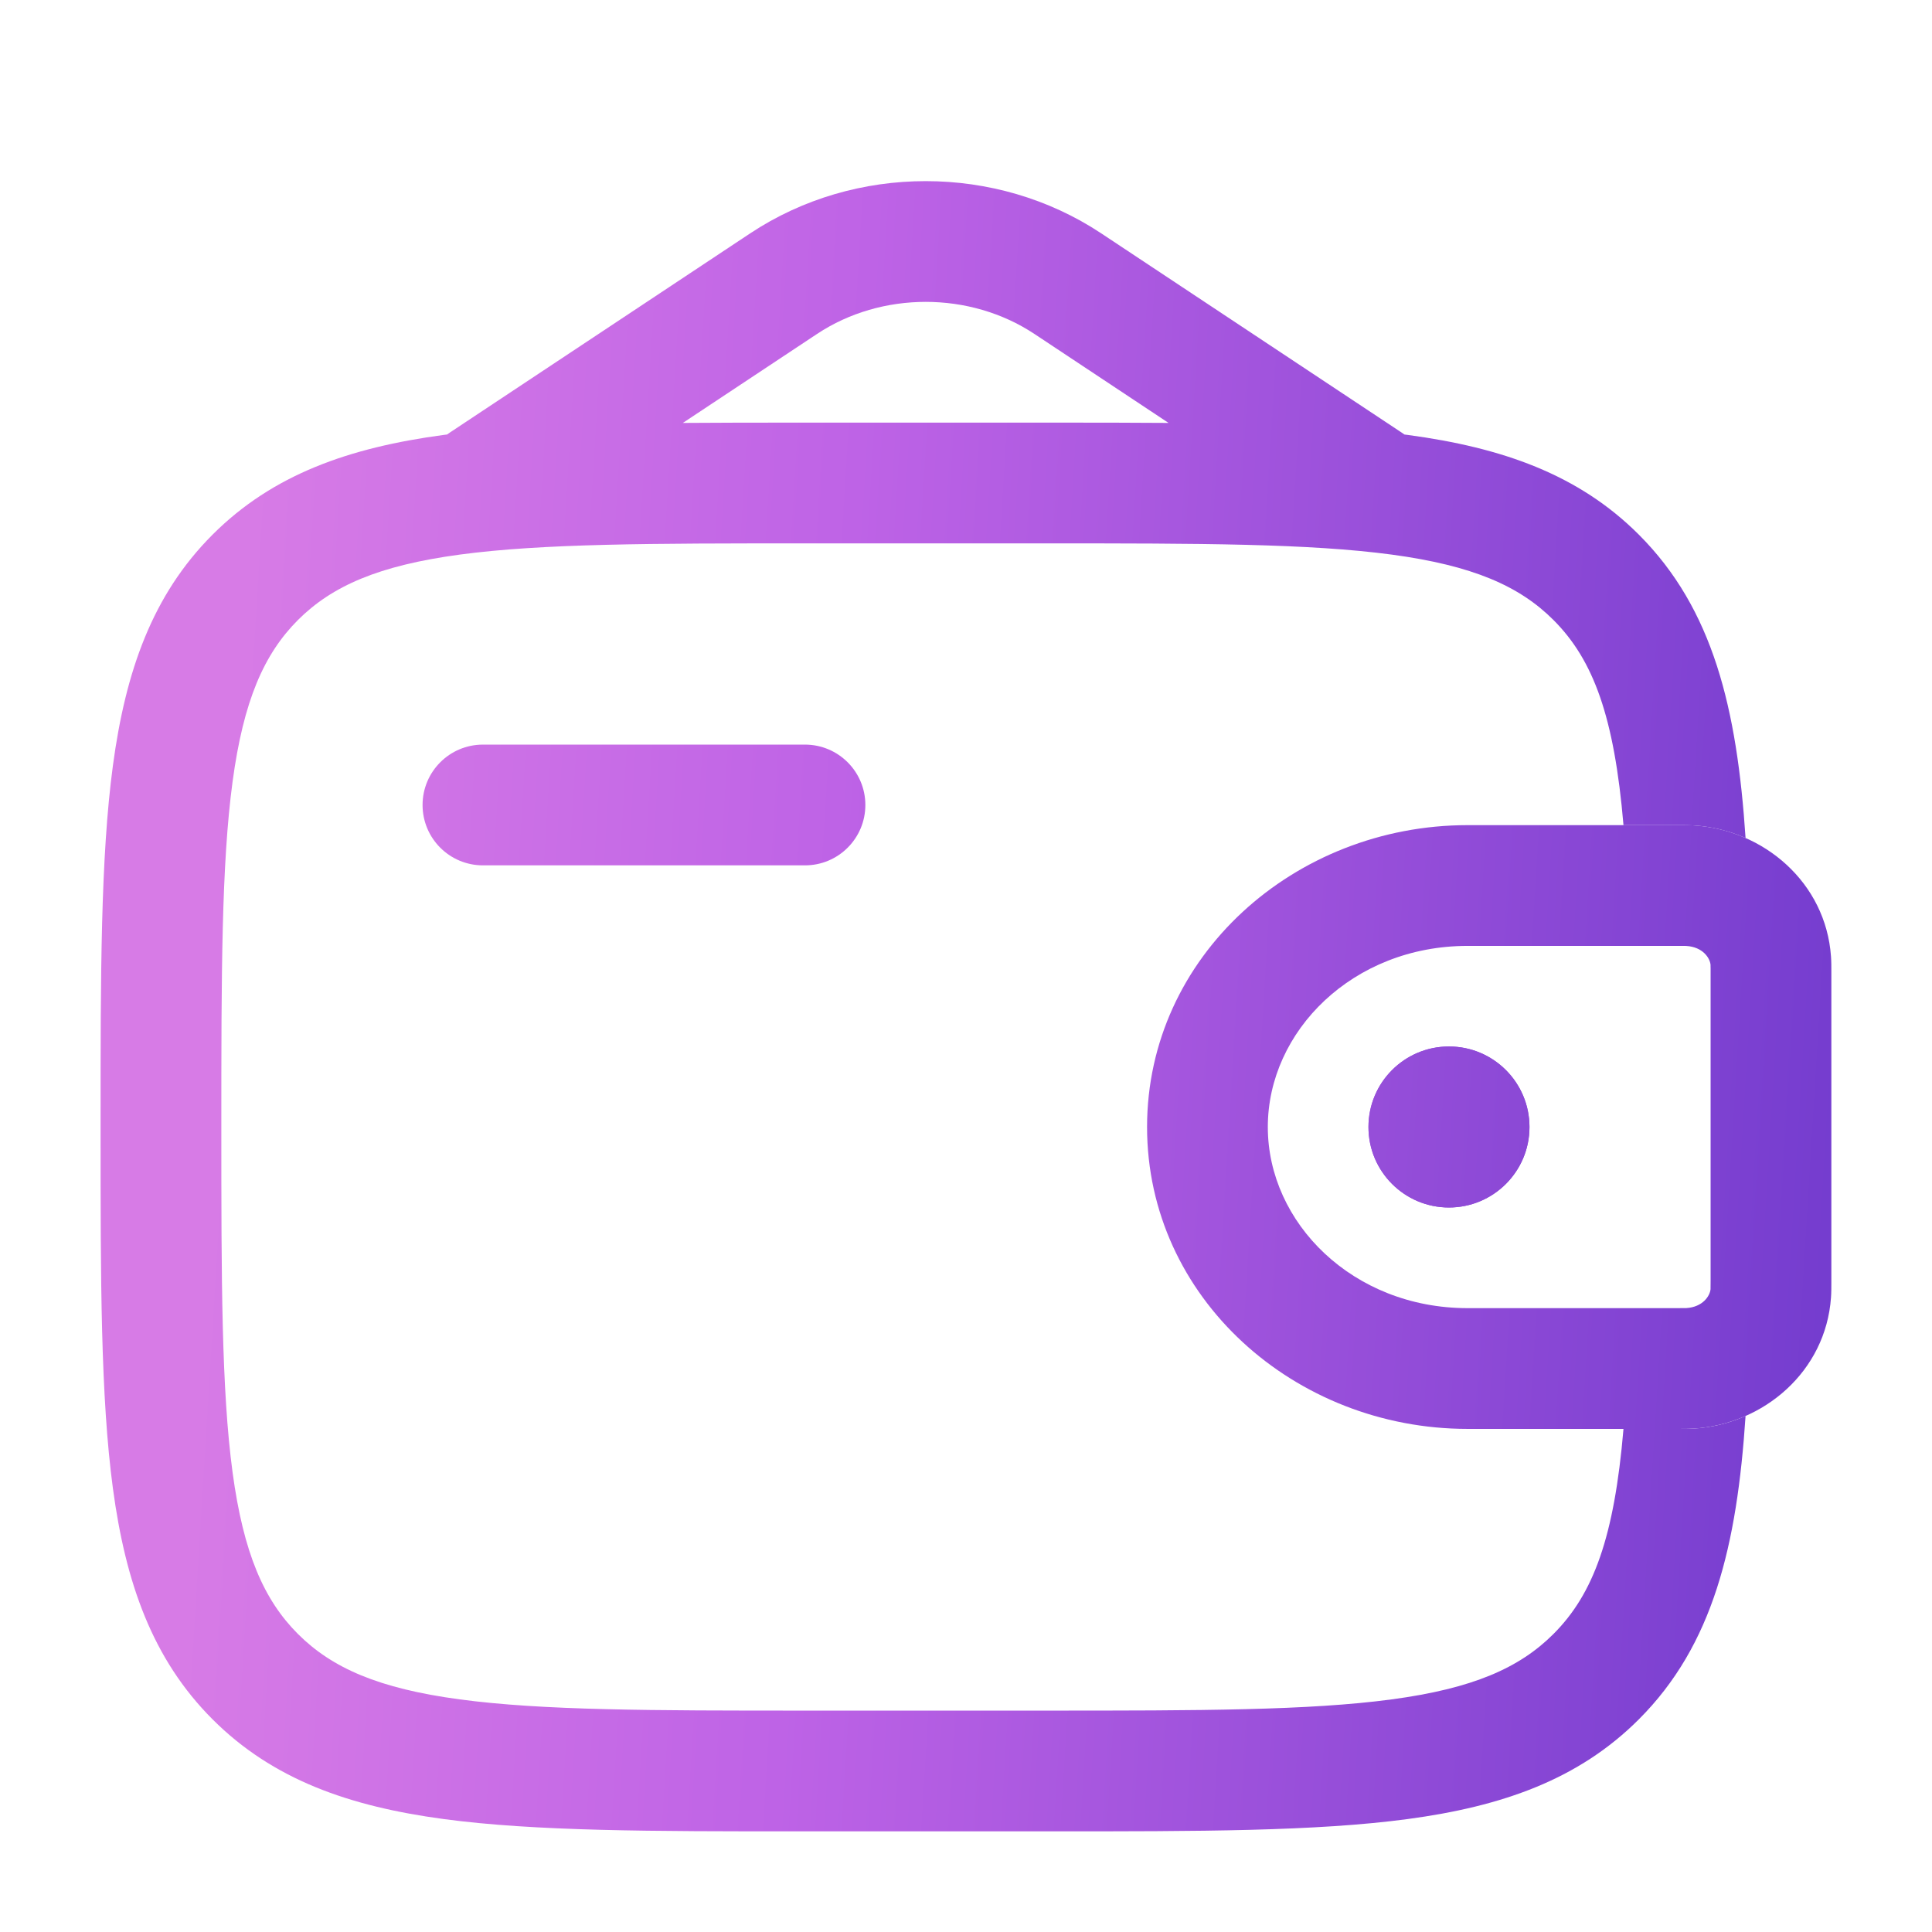
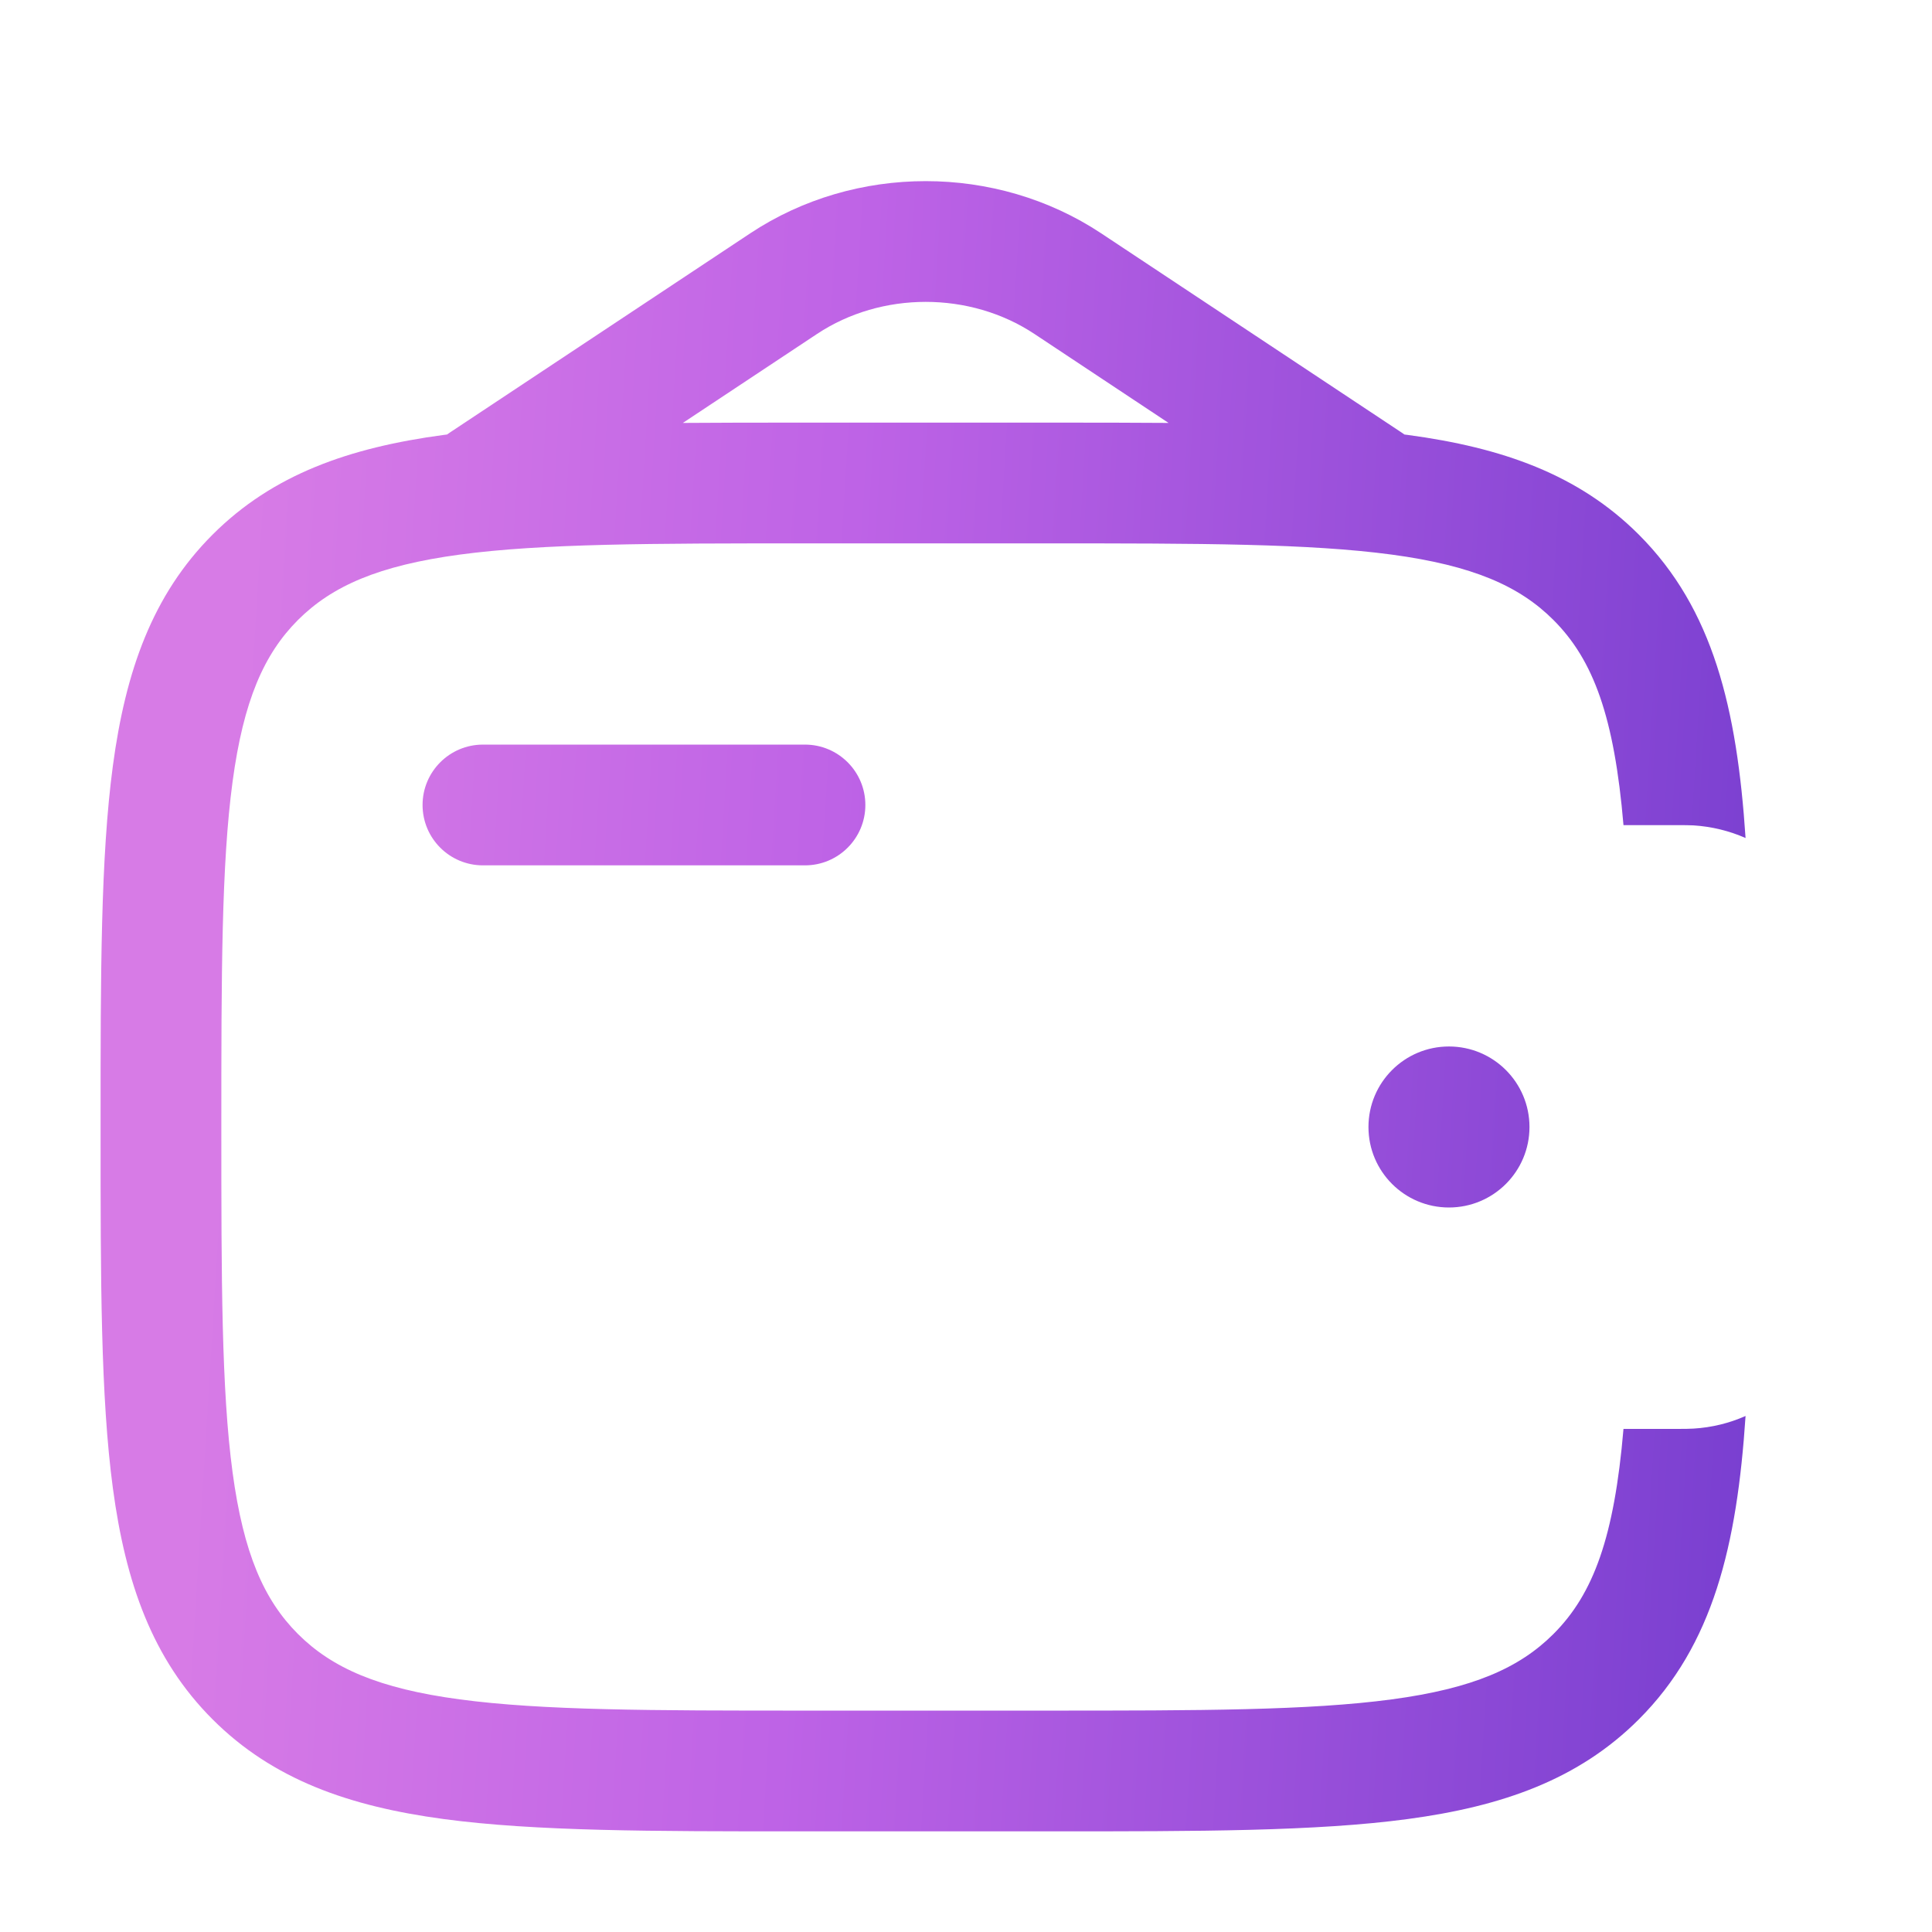
<svg xmlns="http://www.w3.org/2000/svg" width="32" height="32" viewBox="0 0 32 32" fill="none">
-   <path fill-rule="evenodd" clip-rule="evenodd" d="M27.897 15.667C27.87 15.667 27.835 15.667 27.777 15.667H24.307C22.409 15.667 20.999 17.078 20.999 18.667C20.999 20.255 22.409 21.667 24.307 21.667H27.777C27.835 21.667 27.87 21.667 27.897 21.666C27.923 21.666 27.93 21.666 27.93 21.666C28.205 21.649 28.323 21.463 28.332 21.352C28.332 21.352 28.332 21.343 28.332 21.331C28.333 21.308 28.333 21.276 28.333 21.222V16.111C28.333 16.081 28.333 16.058 28.333 16.04C28.333 16.025 28.332 16.012 28.332 16.002C28.332 15.99 28.332 15.981 28.332 15.981C28.323 15.87 28.205 15.684 27.93 15.668C27.93 15.668 27.923 15.667 27.897 15.667ZM27.799 13.667C27.888 13.667 27.973 13.667 28.051 13.671C29.213 13.742 30.241 14.618 30.327 15.842C30.333 15.923 30.333 16.009 30.333 16.089C30.333 16.097 30.333 16.104 30.333 16.111V21.222C30.333 21.229 30.333 21.237 30.333 21.244C30.333 21.324 30.333 21.411 30.327 21.491C30.241 22.715 29.213 23.591 28.051 23.662C27.973 23.667 27.888 23.667 27.799 23.667C27.792 23.667 27.785 23.667 27.777 23.667H24.307C21.447 23.667 18.999 21.497 18.999 18.667C18.999 15.837 21.447 13.667 24.307 13.667H27.777C27.785 13.667 27.792 13.667 27.799 13.667Z" fill="url(#paint0_linear_15329_44324)" />
  <path d="M25.333 18.667C25.333 19.403 24.736 20 23.999 20C23.263 20 22.666 19.403 22.666 18.667C22.666 17.93 23.263 17.333 23.999 17.333C24.736 17.333 25.333 17.93 25.333 18.667Z" fill="url(#paint1_linear_15329_44324)" />
  <path fill-rule="evenodd" clip-rule="evenodd" d="M27.799 13.667C27.888 13.667 27.973 13.667 28.051 13.671C28.352 13.69 28.644 13.762 28.912 13.88C28.77 11.738 28.377 10.088 27.144 8.855C26.146 7.857 24.881 7.414 23.318 7.204L23.262 7.197C23.248 7.186 23.233 7.176 23.219 7.167L18.238 3.864C16.5 2.712 14.165 2.712 12.427 3.864L7.447 7.167C7.432 7.176 7.418 7.186 7.404 7.197L7.347 7.204C5.784 7.414 4.519 7.857 3.521 8.855C2.523 9.853 2.08 11.118 1.87 12.681C1.666 14.2 1.666 16.141 1.666 18.591V18.742C1.666 21.192 1.666 23.133 1.87 24.652C2.08 26.215 2.523 27.48 3.521 28.478C4.519 29.476 5.784 29.919 7.347 30.129C8.866 30.333 10.807 30.333 13.258 30.333H17.408C19.858 30.333 21.799 30.333 23.318 30.129C24.881 29.919 26.146 29.476 27.144 28.478C28.377 27.246 28.77 25.595 28.912 23.453C28.644 23.572 28.352 23.644 28.051 23.662C27.973 23.667 27.888 23.667 27.799 23.667L27.777 23.667H26.89C26.738 25.455 26.395 26.399 25.73 27.064C25.166 27.628 24.393 27.967 23.052 28.147C21.681 28.331 19.875 28.333 17.333 28.333H13.333C10.79 28.333 8.984 28.331 7.614 28.147C6.272 27.967 5.5 27.628 4.935 27.064C4.371 26.5 4.033 25.727 3.852 24.386C3.668 23.015 3.666 21.209 3.666 18.667C3.666 16.124 3.668 14.318 3.852 12.948C4.033 11.606 4.371 10.834 4.935 10.269C5.5 9.705 6.272 9.367 7.614 9.186C8.984 9.002 10.79 9 13.333 9H17.333C19.875 9 21.681 9.002 23.052 9.186C24.393 9.367 25.166 9.705 25.73 10.269C26.395 10.934 26.738 11.878 26.89 13.667H27.777L27.799 13.667ZM13.258 7H17.408C18.097 7 18.745 7 19.355 7.005L17.133 5.531C16.065 4.823 14.6 4.823 13.533 5.531L11.31 7.005C11.92 7 12.569 7 13.258 7Z" fill="url(#paint2_linear_15329_44324)" />
  <path d="M7.999 12.333C7.447 12.333 6.999 12.781 6.999 13.333C6.999 13.886 7.447 14.333 7.999 14.333H13.333C13.885 14.333 14.333 13.886 14.333 13.333C14.333 12.781 13.885 12.333 13.333 12.333H7.999Z" fill="url(#paint3_linear_15329_44324)" />
-   <path fill-rule="evenodd" clip-rule="evenodd" d="M25.333 18.667C25.333 19.403 24.736 20 23.999 20C23.263 20 22.666 19.403 22.666 18.667C22.666 17.93 23.263 17.333 23.999 17.333C24.736 17.333 25.333 17.93 25.333 18.667Z" fill="url(#paint4_linear_15329_44324)" />
  <defs>
    <linearGradient id="paint0_linear_15329_44324" x1="4.995" y1="-5.542" x2="33.806" y2="-3.783" gradientUnits="userSpaceOnUse">
      <stop stop-color="#D77BE6" />
      <stop offset="0.347" stop-color="#BE63E6" />
      <stop offset="1" stop-color="#6C38CC" />
    </linearGradient>
    <linearGradient id="paint1_linear_15329_44324" x1="4.995" y1="-5.542" x2="33.806" y2="-3.783" gradientUnits="userSpaceOnUse">
      <stop stop-color="#D77BE6" />
      <stop offset="0.347" stop-color="#BE63E6" />
      <stop offset="1" stop-color="#6C38CC" />
    </linearGradient>
    <linearGradient id="paint2_linear_15329_44324" x1="4.995" y1="-5.542" x2="33.806" y2="-3.783" gradientUnits="userSpaceOnUse">
      <stop stop-color="#D77BE6" />
      <stop offset="0.347" stop-color="#BE63E6" />
      <stop offset="1" stop-color="#6C38CC" />
    </linearGradient>
    <linearGradient id="paint3_linear_15329_44324" x1="4.995" y1="-5.542" x2="33.806" y2="-3.783" gradientUnits="userSpaceOnUse">
      <stop stop-color="#D77BE6" />
      <stop offset="0.347" stop-color="#BE63E6" />
      <stop offset="1" stop-color="#6C38CC" />
    </linearGradient>
    <linearGradient id="paint4_linear_15329_44324" x1="4.995" y1="-5.542" x2="33.806" y2="-3.783" gradientUnits="userSpaceOnUse">
      <stop stop-color="#D77BE6" />
      <stop offset="0.347" stop-color="#BE63E6" />
      <stop offset="1" stop-color="#6C38CC" />
    </linearGradient>
  </defs>
</svg>